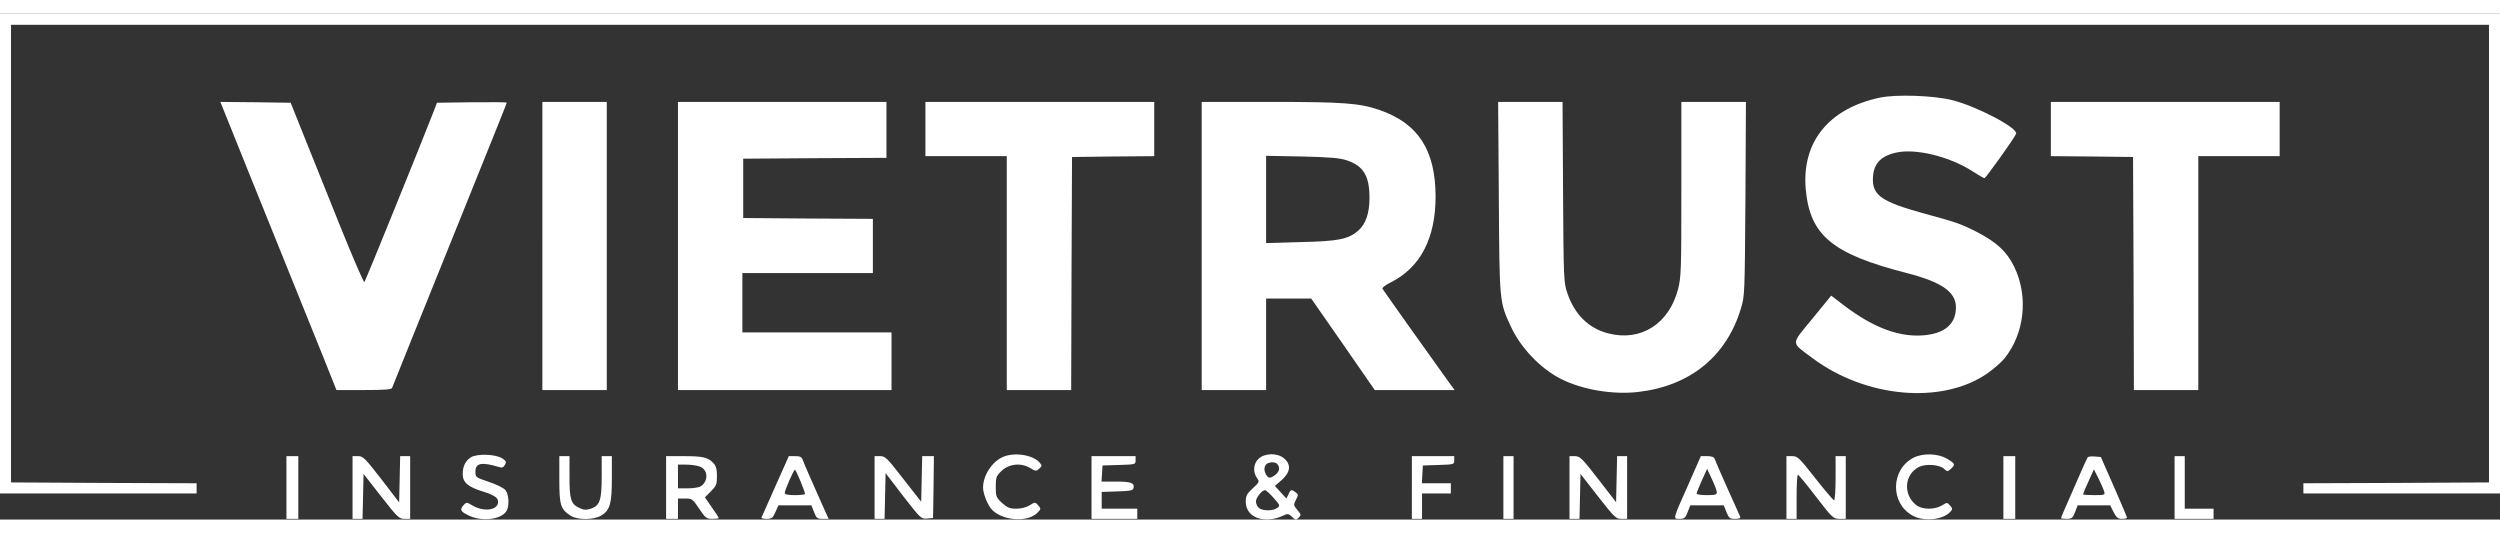
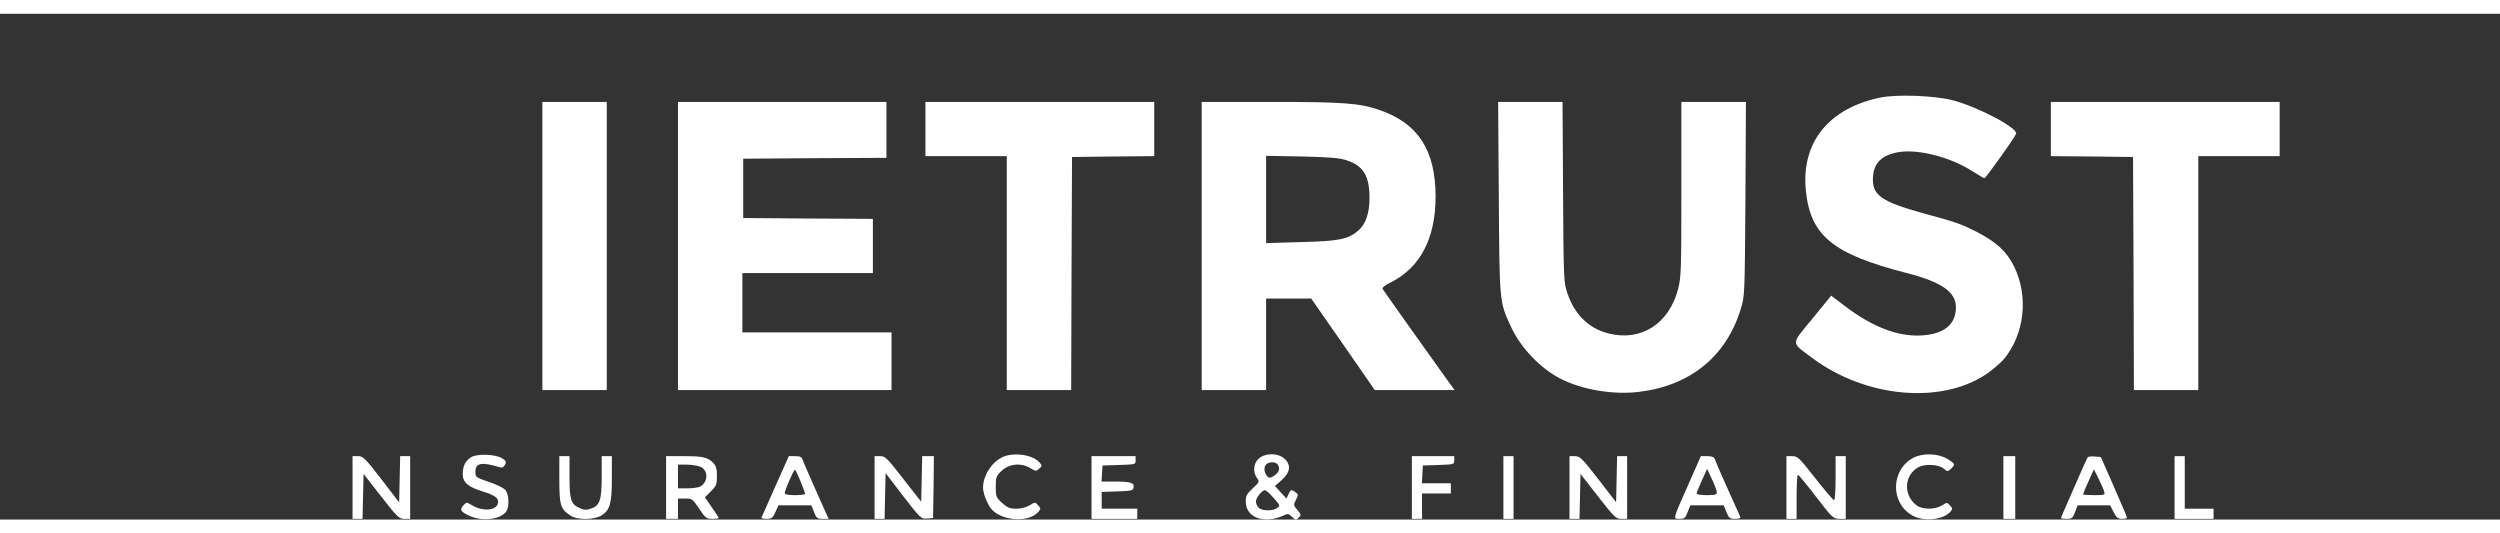
<svg xmlns="http://www.w3.org/2000/svg" preserveAspectRatio="xMidYMid meet" data-bbox="9 11 1475 298.409" viewBox="9 11 1475 298.409" height="426.667" width="2000" data-type="shape" role="presentation" aria-hidden="true" aria-label="">
  <rect x="9" y="11" width="1475" height="298.409" fill="#333333" stroke="none" />
  <g>
-     <path fill="#ffffff" d="M9 152.5V294h116v-6l-54.7-.2-54.8-.3v-270h1462v270l-54.7.3-54.8.2v6h116V11H9v141.5z" />
    <path fill="#ffffff" d="M1118 60.5c-30.1 6.4-46.1 26.3-43.6 54.1 2.5 27.2 15.6 38.1 59.7 49.4 20.5 5.3 28.9 11.1 28.9 20.2 0 10.2-7.1 15.9-20.6 16.6-13.8.7-28.6-5-45-17.4l-8-6.1-11.1 13.6c-12.9 15.7-12.9 13.6.1 23.3 31.4 23.4 76.1 27.4 102.8 9.2 3.6-2.5 8.3-6.5 10.3-8.9 12-14.7 14.4-36.7 5.9-54.2-4.3-8.9-10.3-14.5-22.1-20.6-9.5-4.8-11.7-5.6-32.3-11.2-23.3-6.5-29-10.3-29-19.6 0-9 4.2-13.9 13.7-16 11.6-2.6 31.6 2.3 45.2 11.1 3.4 2.2 6.5 4 6.9 4 .8 0 17.8-23.8 18.7-26.2 1.3-3.3-22.7-16-37.5-19.8-10.9-2.8-33.4-3.6-43-1.5z" />
-     <path fill="#ffffff" d="M139.9 65.2c.5 1.3 7.1 17.6 14.6 36.3 23.3 57.6 37.2 92.2 45.3 112.2l7.7 19.3h16.1c12 0 16.3-.3 16.7-1.2.5-1.5 21.8-54.1 39.2-97.3C302.7 77 308 63.8 308 63.4c0-.2-9.3-.3-20.6-.2l-20.6.3-1.7 4.5c-7.7 19.8-40.5 100.7-41.1 101.3-.4.5-6.7-14.2-14.1-32.5-7.3-18.3-17-42.3-21.4-53.3l-8-20-20.7-.3L139 63l.9 2.2z" />
    <path fill="#ffffff" d="M329 148v85h38V63h-38v85z" />
    <path fill="#ffffff" d="M409 148v85h126v-34h-88v-35h77v-32l-38.2-.2-38.3-.3v-35l42.3-.3L532 96V63H409v85z" />
    <path fill="#ffffff" d="M555 79v16h48v138h38l.2-68.8.3-68.7 24.3-.3L690 95V63H555v16z" />
    <path fill="#ffffff" d="M718 148v85h38v-54h26.6l18.8 27 18.7 27h47.1l-3.5-4.8c-5.9-8.1-38.3-53.7-39-54.9-.4-.6 1.5-2.2 5-3.9 17.4-8.8 26.3-26 26.3-50.7-.1-27.3-10.3-43-33-50.9-11.9-4.1-21.4-4.8-64.2-4.8H718v85zm85.7-50.5c9.8 3.3 13.3 9.2 13.3 22.2 0 8.9-2.2 15.4-6.6 19.2-5.8 5.1-11.6 6.3-34.1 6.8l-20.3.6V94.8l21.3.4c16.8.4 22.3.9 26.4 2.3z" />
    <path fill="#ffffff" d="M893.3 119.2c.4 62.3.3 61.7 7.2 76.5 5.7 12.4 17.5 24.7 29.4 30.7 12.6 6.4 30.7 9.5 45.9 7.7 30.4-3.6 51.8-21 60.3-49.1 2.3-7.4 2.3-8.6 2.7-64.8l.3-57.2H1001v51.3c0 47.6-.1 51.9-1.9 59-5.3 20.6-21.9 31.2-41.1 26.3-11.6-2.9-20-11.2-24.2-23.6-2.2-6.3-2.3-7.9-2.6-59.8l-.3-53.2h-38l.4 56.2z" />
    <path fill="#ffffff" d="M1219 79v16l24.3.2 24.2.3.3 68.7.2 68.8h38V95h48V63h-135v16z" />
    <path fill="#ffffff" d="M286.8 272.7c-3.2 2.1-4.8 5.3-4.8 9.9 0 4.9 3.2 7.6 11.7 10.2 7.4 2.3 9.7 4 9.1 6.9-.8 4.5-9.1 5.1-15.4 1.2-3-1.8-3.2-1.8-4.8-.1-2.5 2.8-2 3.8 2.9 6.2 8 3.9 19.6 2.4 22.5-2.9 1.6-3.1 1.2-9.6-.8-12.1-1-1.2-5.2-3.3-9.7-4.8-7.9-2.7-8-2.7-8-6.1 0-5.1 3.7-5.8 14.2-2.6 1.6.5 2.4.1 3.2-1.4 1-1.7.7-2.3-1.6-3.8-3.8-2.5-14.9-2.9-18.5-.6z" />
    <path fill="#ffffff" d="M600.2 272.7c-6.3 3.1-11.2 10.9-11.2 17.9 0 3 2 8.4 4.2 11.7 5.5 7.8 22.3 9.4 28.3 2.7 1.7-1.9 1.7-2.1 0-4-1.8-2-1.8-2-5 0-2 1.2-5 2-7.9 2-3.9 0-5.2-.6-8.4-3.4-3.5-3.3-3.7-3.8-3.7-9.5 0-5.5.3-6.4 3.2-9.2 4.3-4.3 11.5-5.2 16.9-2 3.5 2.1 3.8 2.1 5.5.5 1.8-1.6 1.8-1.8.2-3.7-4.2-4.7-15.6-6.2-22.1-3z" />
    <path fill="#ffffff" d="M751.6 273.5c-3.1 2.8-3.5 7.8-1 11.4 1.6 2.2 1.5 2.4-2.5 6.1-3.5 3.3-4.1 4.3-4.1 7.9 0 9.4 11 13.4 22.3 8.1 2.4-1.2 3-1.1 5 .8 2.1 2 2.4 2.1 3.9.5 1.6-1.5 1.5-1.8-.7-4.5-2.4-2.8-2.4-3.1-.9-6 1.5-3 1.5-3.2-.2-4.5-2.5-1.8-2.9-1.7-4.2 1.2L768 297l-3.4-3.7-3.4-3.7 4.1-3.6c5.1-4.6 5.6-9 1.3-12.7-3.9-3.3-11.3-3.2-15 .2zm11.9 4.7c.7 2.1-.7 4.3-3.8 6-1.6.8-2.3.7-3.4-.8-2-2.8-1.6-6.3.9-7.3 3-1.1 5.6-.3 6.3 2.1zm-3 18.5c3.8 4.3 3.9 4.6 2 5.9-2.5 1.9-9 1.8-10.9-.2-.9-.8-1.6-2.5-1.6-3.7 0-2.2 3.7-6.8 5.4-6.6.6 0 2.9 2.1 5.1 4.6z" />
    <path fill="#ffffff" d="M1137.8 273c-13.3 7.1-13.6 26.7-.5 34 6.8 3.9 18.5 2.6 22.7-2.5 1.1-1.3 1-1.8-.5-3.4-1.7-1.9-1.7-1.9-4.8 0-4.4 2.6-11.6 2.5-15.1-.2-7.9-6.2-7.1-18 1.5-22.5 4-2 12.1-1.5 14.9 1.1 1.9 1.7 2.1 1.7 4 0 2.8-2.5 2.6-3.1-2.3-6-5.5-3.2-14.3-3.4-19.9-.5z" />
-     <path fill="#ffffff" d="M178 290.5V309h7v-37h-7v18.5z" />
    <path fill="#ffffff" d="M217 290.5V309h5.9l.3-13.2.3-13.3 10.4 13.3c9.6 12.3 10.6 13.2 13.7 13.2h3.4v-37h-5.9l-.3 13.6-.3 13.7-10.5-13.7c-9.7-12.5-10.8-13.6-13.7-13.6H217v18.5z" />
    <path fill="#ffffff" d="M339 285.7c0 15.2.7 17.5 6.6 21.4 4.1 2.7 13.8 2.6 18.2-.1 5.1-3.1 6.2-7 6.2-22v-13h-6v12c0 14.1-1.1 17.2-6.4 19-2.9.9-4.1.8-6.9-.5-4.9-2.3-5.7-5-5.7-18.5v-12h-6v13.7z" />
    <path fill="#ffffff" d="M402 290.5V309h7v-12h4.3c4 0 4.4.3 8.2 6 3.7 5.5 4.3 6 7.8 6 2 0 3.7-.2 3.7-.5 0-.4-1.8-3.2-4.1-6.4l-4-5.8 3.5-3.5c3.2-3.2 3.6-4.1 3.6-9 0-4.1-.5-6-2.1-7.7-3.2-3.4-6.1-4.1-17.5-4.1H402v18.5zm19.8-12.4c5.2 1.8 5.3 9.2.2 11.9-1 .5-4.4 1-7.4 1H409v-14h4.9c2.6 0 6.2.5 7.9 1.1z" />
    <path fill="#ffffff" d="M466.5 289.7c-4.3 9.8-8 18.1-8.2 18.5-.2.5 1.1.8 3 .8 3 0 3.6-.5 5.2-4l1.8-4h19.4l1.6 4c1.4 3.6 1.9 4 5.1 4h3.5l-2.6-5.7c-7.3-16.4-11.6-26.1-12.5-28.6-.8-2.3-1.6-2.7-4.7-2.7h-3.7l-7.9 17.7zm14.8-2.9c1.5 3.7 2.7 7 2.7 7.4 0 .5-2.7.8-6 .8-4.1 0-6-.4-6-1.3 0-1.6 5.3-13.7 6-13.7.3 0 1.7 3 3.3 6.8z" />
    <path fill="#ffffff" d="M525 290.5V309h5.9l.3-13.5.3-13.5 10.4 13.6c10.3 13.2 10.5 13.5 14 13.2l3.6-.3.3-18.3.2-18.2h-6.9l-.3 13.5-.3 13.4-10.5-13.4c-9.6-12.4-10.7-13.5-13.7-13.5H525v18.5z" />
    <path fill="#ffffff" d="M653 290.5V309h27v-6h-21v-9.9l9.2-.3c8.2-.3 9.3-.5 9.6-2.2.6-2.8-1.5-3.6-10.6-3.6h-8.3l.3-4.8.3-4.7 9.8-.3c9.6-.3 9.7-.3 9.7-2.7V272h-26v18.5z" />
    <path fill="#ffffff" d="M842 290.5V309h6v-15h17v-6h-17.1l.3-5.3.3-5.2 9.3-.3c9-.3 9.2-.3 9.2-2.7V272h-25v18.5z" />
    <path fill="#ffffff" d="M896 290.5V309h6v-37h-6v18.5z" />
    <path fill="#ffffff" d="M935 290.5V309h5.9l.3-13.3.3-13.2 10.3 13.2c9.7 12.4 10.6 13.3 13.8 13.3h3.4v-37h-5.9l-.3 13.6-.3 13.6-10.5-13.6c-9.6-12.4-10.8-13.5-13.7-13.6H935v18.5z" />
    <path fill="#ffffff" d="M1005.1 288.8c-9.4 21.1-9.1 20.2-5.1 20.2 2.8 0 3.4-.5 4.7-4l1.6-4h19.7l1.6 4c1.5 3.6 2 4 5.1 4 2.4 0 3.4-.4 3-1.3-.3-.6-3.6-8.2-7.5-16.7-3.8-8.5-7.2-16.3-7.5-17.3-.5-1.2-1.7-1.7-4.4-1.7h-3.8l-7.4 16.8zm16.8 4.4c.1 1.5-.8 1.8-5.9 1.8-3.3 0-6-.4-6-.9s1.4-4 3.1-7.8l3.1-6.8 2.8 6c1.6 3.3 2.9 6.8 2.9 7.7z" />
    <path fill="#ffffff" d="M1063 290.5V309h6v-13c0-7.2.3-13 .8-13 .4 0 5.2 5.8 10.7 13 9.6 12.5 10.1 12.9 13.8 13h3.7v-37h-6v13c0 7.2-.4 13-.9 13s-5.5-5.9-11.1-13c-9.5-12.1-10.4-13-13.6-13h-3.4v18.5z" />
    <path fill="#ffffff" d="M1191 290.5V309h7v-37h-7v18.5z" />
    <path fill="#ffffff" d="M1240.7 272.7c-.3.4-3 6.4-6 13.3-8.5 19.3-9.7 22.2-9.7 22.6 0 .2 1.5.4 3.3.4 3 0 3.6-.4 5-4l1.5-4h19.2l2 4c1.7 3.3 2.6 4 5 4 1.7 0 3-.3 2.9-.8 0-.4-3.5-8.6-7.7-18.2l-7.7-17.5-3.7-.3c-2-.2-3.8.1-4.1.5zm9.7 20c.7 2.2.5 2.3-5.8 2.3-3.6 0-6.6-.2-6.6-.5s1.4-3.7 3.2-7.6l3.2-7.1 2.7 5.3c1.4 3 3 6.4 3.3 7.6z" />
    <path fill="#ffffff" d="M1292 290.5V309h23v-6h-17v-31h-6v18.5z" />
  </g>
</svg>